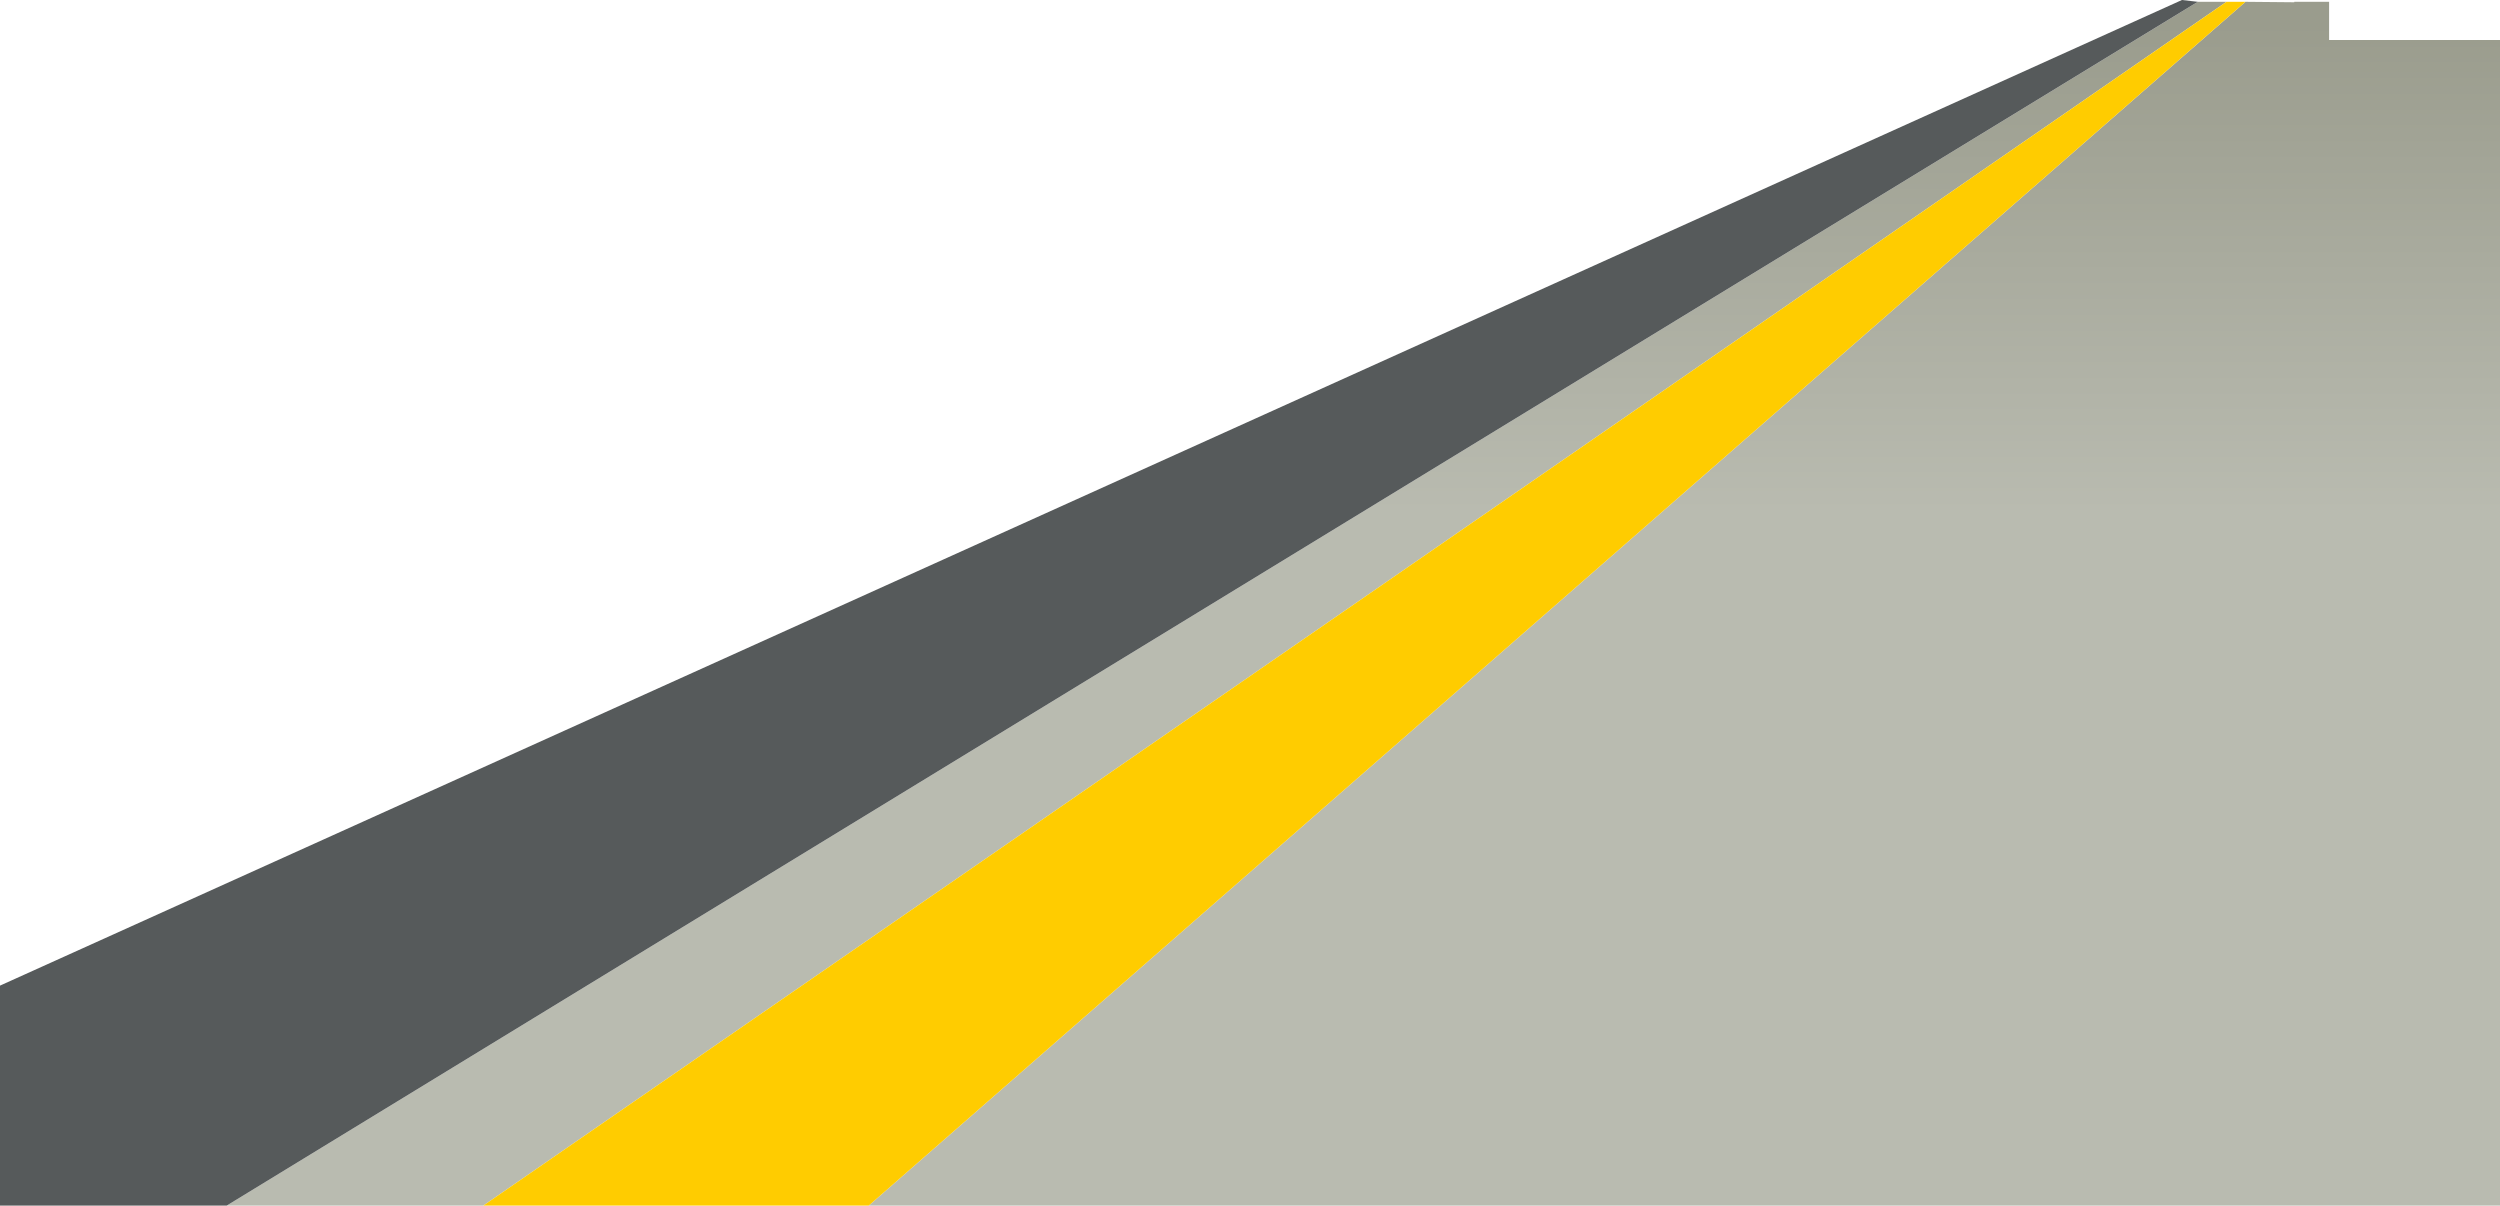
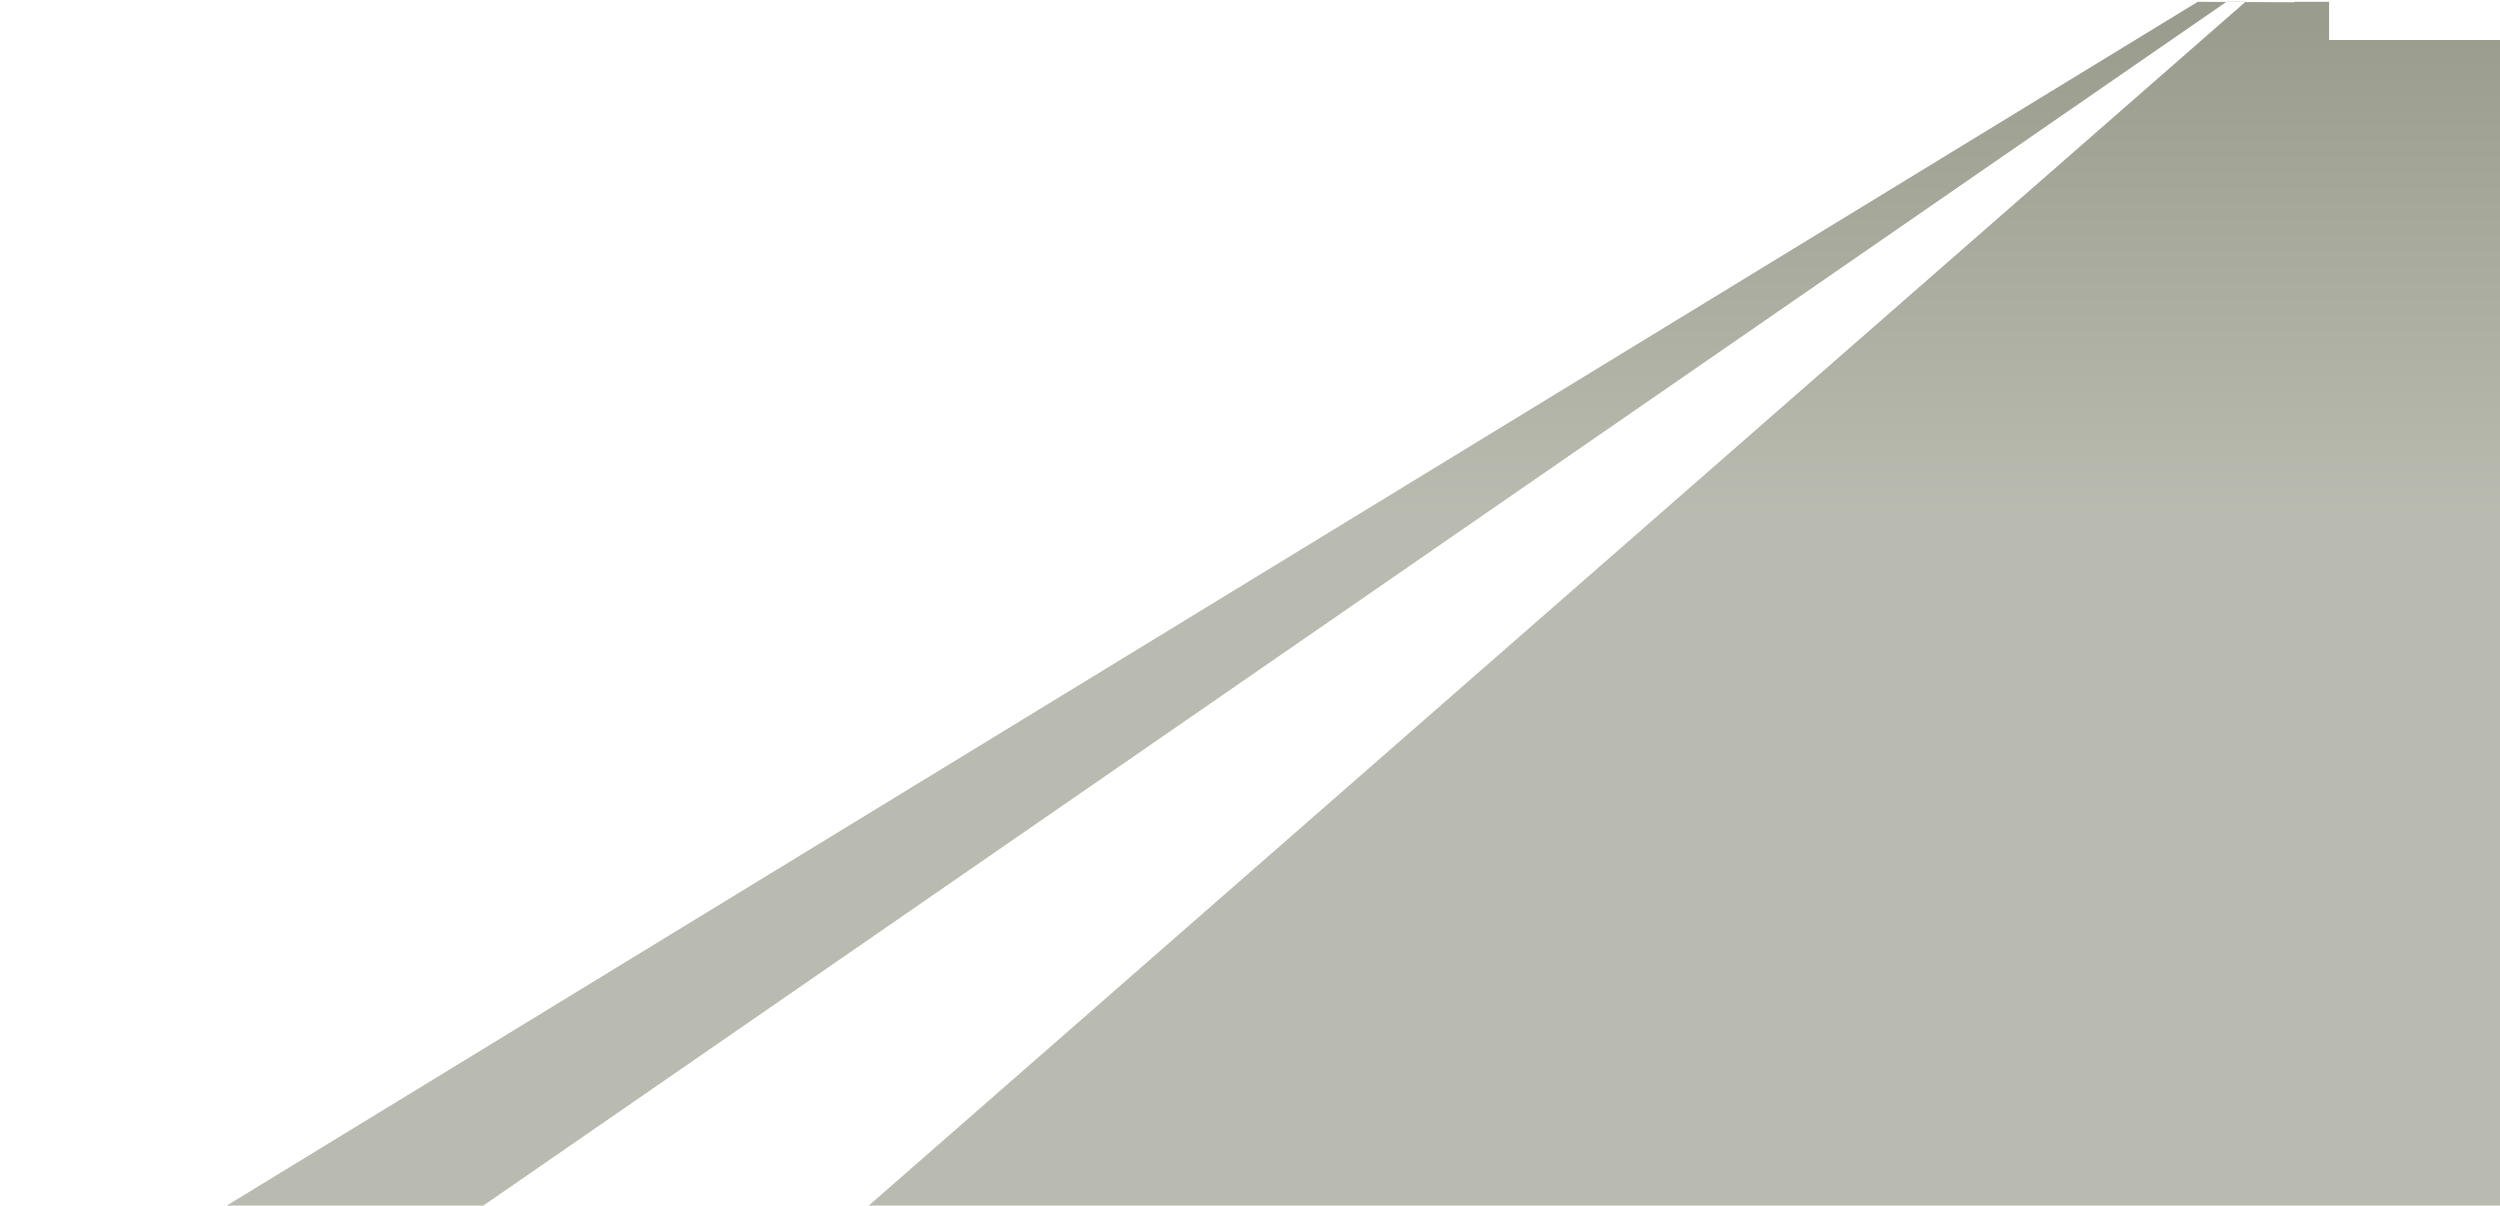
<svg xmlns="http://www.w3.org/2000/svg" height="266.65px" width="552.95px">
  <g transform="matrix(1.0, 0.0, 0.0, 1.0, 276.5, 133.3)">
-     <path d="M209.6 -132.9 L215.95 -132.9 -169.6 133.35 -226.35 133.35 209.6 -132.9 M220.15 -132.9 L230.95 -132.8 230.95 -132.9 238.65 -132.9 238.65 -124.45 276.45 -124.45 276.45 133.35 -84.35 133.35 220.15 -132.9" fill="url(#gradient0)" fill-rule="evenodd" stroke="none" />
-     <path d="M-226.35 133.35 L-276.5 133.35 -276.5 84.7 206.1 -133.3 209.6 -132.9 -226.35 133.35" fill="#565a5b" fill-rule="evenodd" stroke="none" />
-     <path d="M215.95 -132.9 L220.15 -132.9 -84.35 133.35 -169.6 133.35 215.95 -132.9" fill="#ffcc00" fill-rule="evenodd" stroke="none" />
+     <path d="M209.6 -132.9 L215.95 -132.9 -169.6 133.35 -226.35 133.35 209.6 -132.9 L230.95 -132.8 230.95 -132.9 238.65 -132.9 238.65 -124.45 276.45 -124.45 276.45 133.35 -84.35 133.35 220.15 -132.9" fill="url(#gradient0)" fill-rule="evenodd" stroke="none" />
  </g>
  <defs>
    <linearGradient gradientTransform="matrix(0.0, -0.066, 0.065, 0.0, 343.95, -74.15)" gradientUnits="userSpaceOnUse" id="gradient0" spreadMethod="pad" x1="-819.2" x2="819.2">
      <stop offset="0.0" stop-color="#b9bbb0" />
      <stop offset="1.0" stop-color="#9a9c8d" />
    </linearGradient>
  </defs>
</svg>